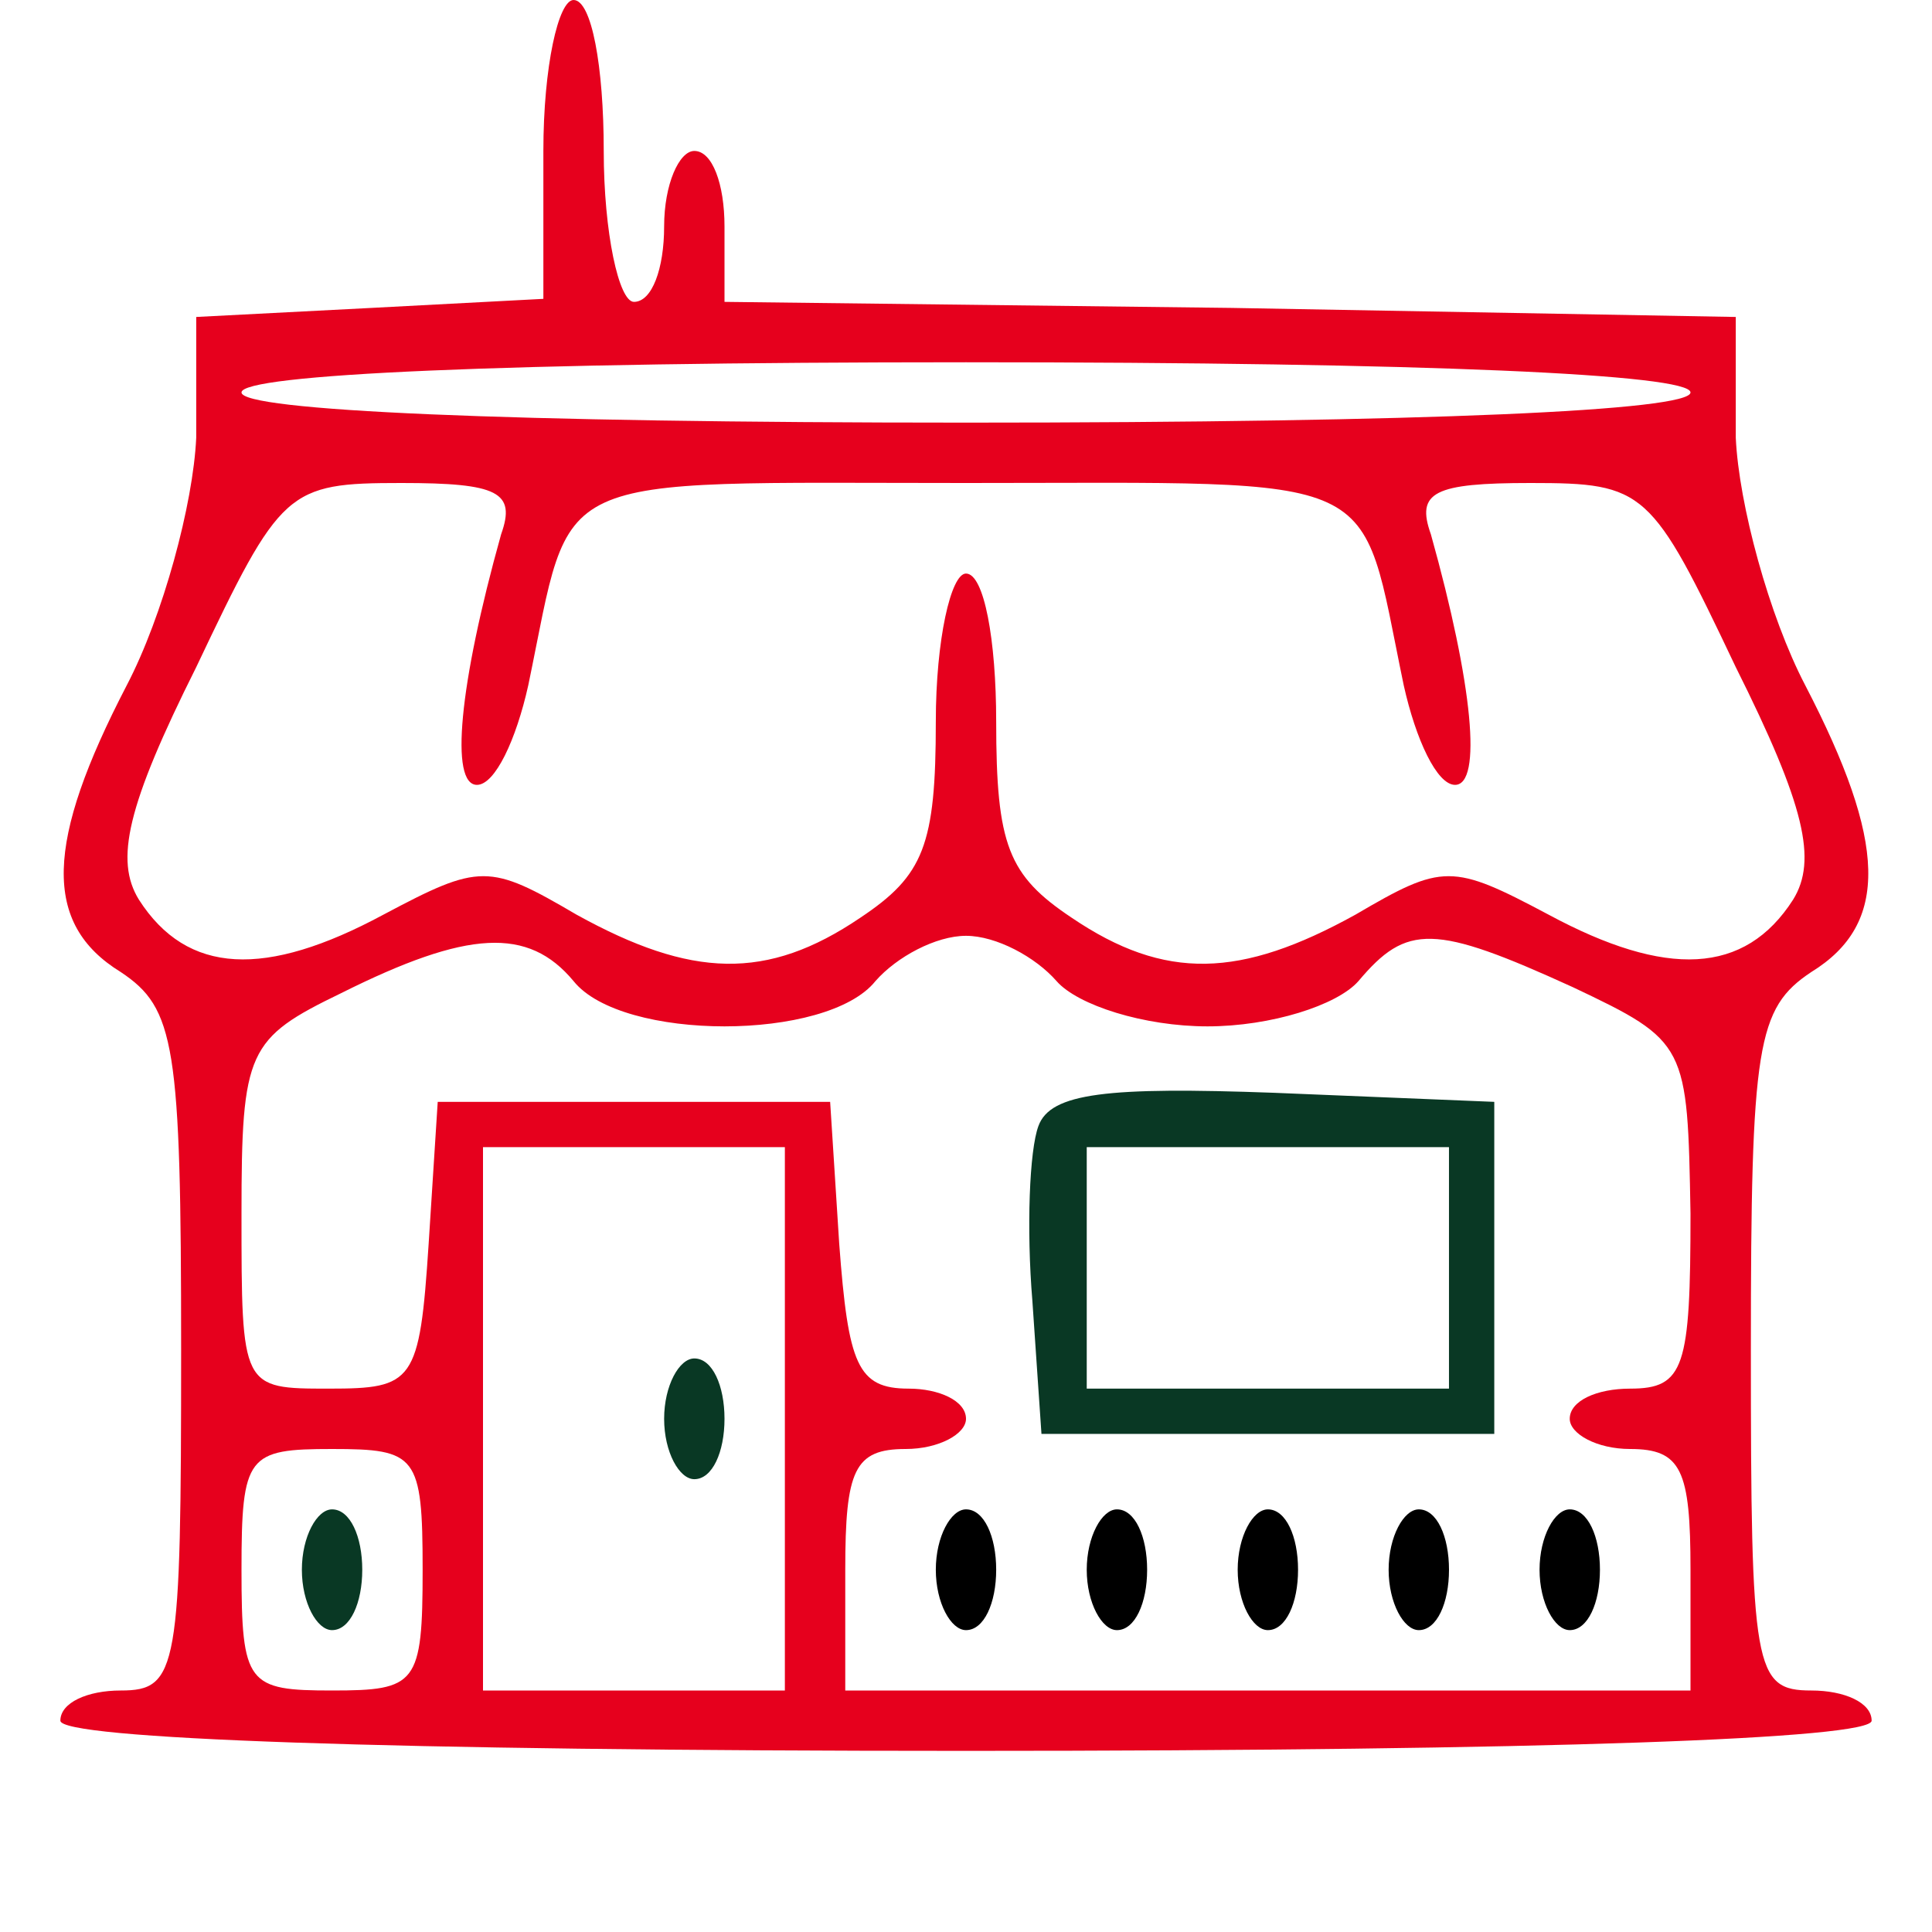
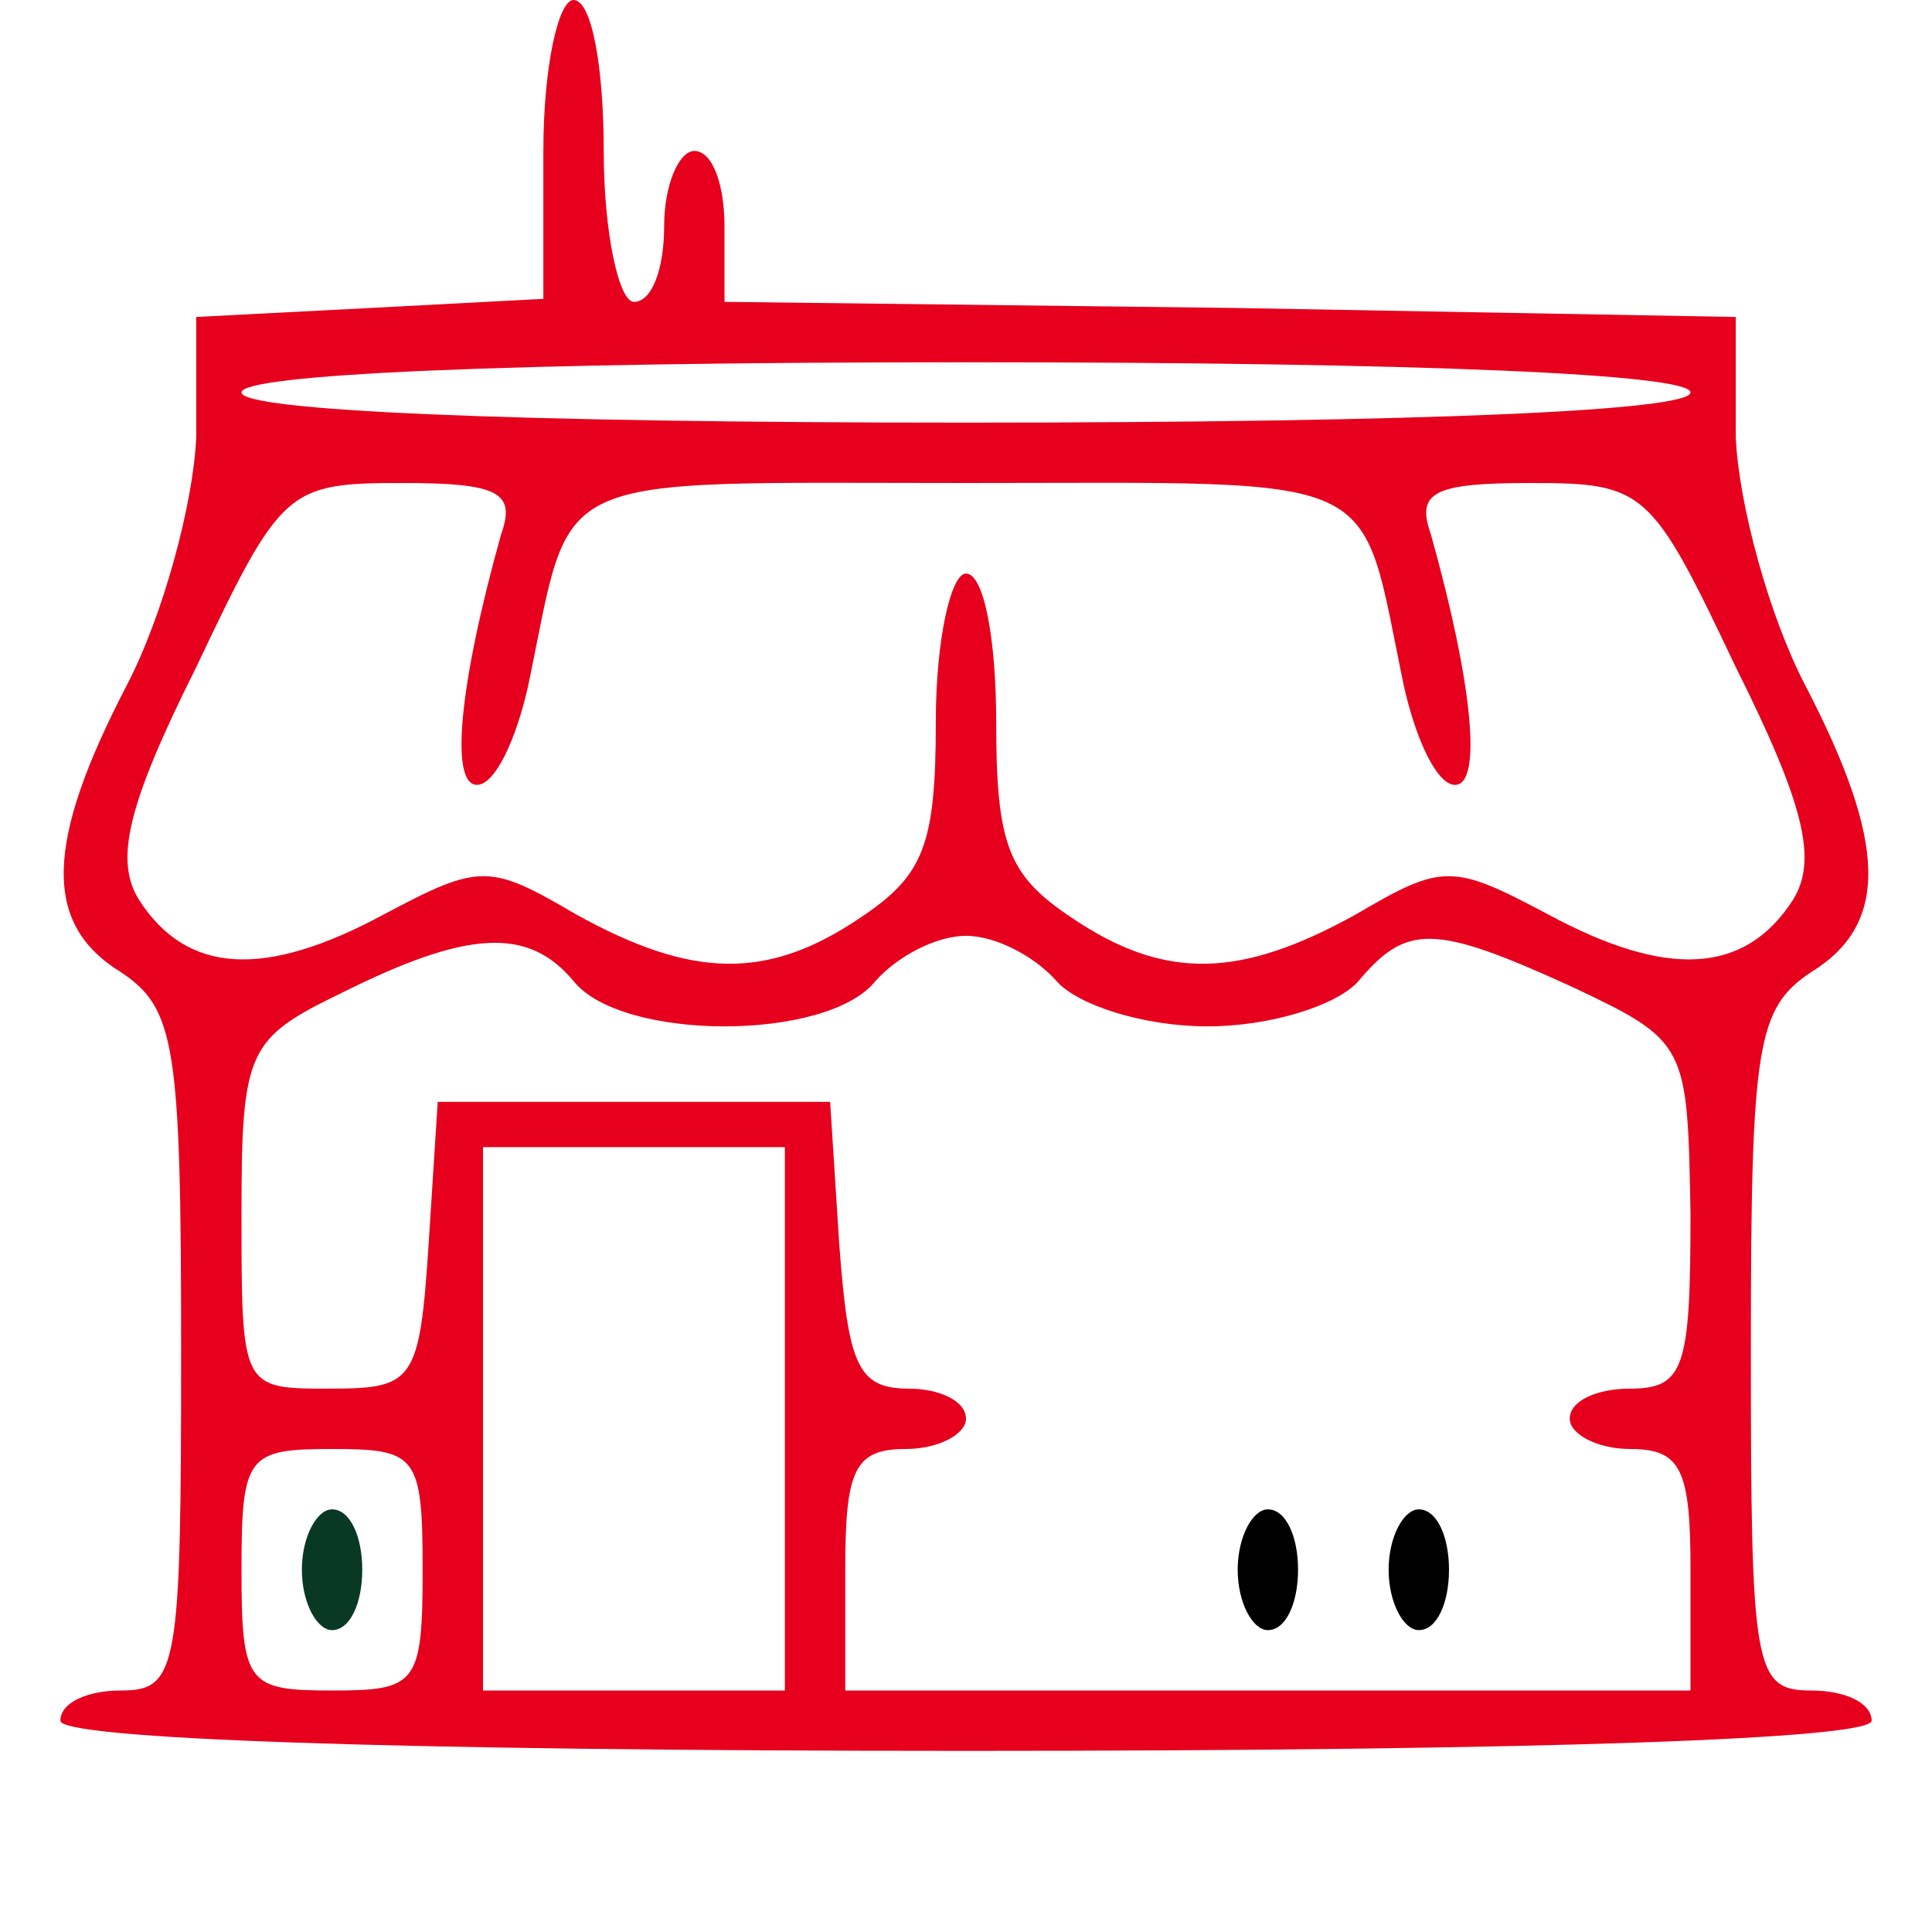
<svg xmlns="http://www.w3.org/2000/svg" width="85" height="85" viewBox="0 0 85 85" fill="none">
  <path d="M23.906 6.641V13.148L16.336 13.547L8.633 13.945V19.258C8.5 22.18 7.172 27.094 5.578 30.148C1.992 37.055 1.859 40.641 5.312 42.766C7.703 44.359 7.969 45.953 7.969 59.367C7.969 73.445 7.836 74.375 5.312 74.375C3.852 74.375 2.656 74.906 2.656 75.703C2.656 76.5 16.867 77.031 42.5 77.031C68.133 77.031 82.344 76.5 82.344 75.703C82.344 74.906 81.148 74.375 79.688 74.375C77.164 74.375 77.031 73.445 77.031 59.367C77.031 45.953 77.297 44.359 79.688 42.766C83.141 40.641 83.008 37.055 79.422 30.148C77.828 27.094 76.5 22.18 76.367 19.258V13.945L54.188 13.547L31.875 13.281V9.961C31.875 8.102 31.344 6.641 30.547 6.641C29.883 6.641 29.219 8.102 29.219 9.961C29.219 11.82 28.688 13.281 27.891 13.281C27.227 13.281 26.562 10.227 26.562 6.641C26.562 2.922 26.031 0 25.234 0C24.57 0 23.906 2.922 23.906 6.641ZM74.375 17.266C74.375 18.062 62.82 18.594 42.5 18.594C22.18 18.594 10.625 18.062 10.625 17.266C10.625 16.469 22.18 15.938 42.5 15.938C62.82 15.938 74.375 16.469 74.375 17.266ZM22.047 23.508C20.188 30.148 19.789 34.531 20.984 34.531C21.781 34.531 22.711 32.539 23.242 30.148C25.234 20.586 23.773 21.25 42.5 21.25C61.227 21.25 59.766 20.586 61.758 30.148C62.289 32.539 63.219 34.531 64.016 34.531C65.211 34.531 64.812 30.148 62.953 23.508C62.289 21.648 63.086 21.25 67.336 21.25C72.383 21.25 72.648 21.516 76.367 29.352C79.422 35.461 79.953 37.852 78.891 39.578C76.766 42.898 73.312 43.031 68.133 40.242C63.883 37.984 63.484 37.984 59.633 40.242C54.586 43.031 51.266 43.164 47.148 40.375C44.359 38.516 43.828 37.188 43.828 31.742C43.828 28.156 43.297 25.234 42.5 25.234C41.836 25.234 41.172 28.156 41.172 31.742C41.172 37.188 40.641 38.516 37.852 40.375C33.734 43.164 30.414 43.031 25.367 40.242C21.516 37.984 21.117 37.984 16.867 40.242C11.688 43.031 8.234 42.898 6.109 39.578C5.047 37.852 5.578 35.461 8.633 29.352C12.352 21.516 12.617 21.25 17.664 21.25C21.914 21.25 22.711 21.648 22.047 23.508ZM25.234 43.164C27.359 45.82 36.391 45.82 38.516 43.164C39.445 42.102 41.172 41.172 42.5 41.172C43.828 41.172 45.555 42.102 46.484 43.164C47.414 44.227 50.336 45.156 53.125 45.156C55.914 45.156 58.836 44.227 59.766 43.164C61.891 40.641 63.086 40.641 69.195 43.43C74.242 45.82 74.242 45.953 74.375 53.391C74.375 60.164 74.109 61.094 71.719 61.094C70.258 61.094 69.062 61.625 69.062 62.422C69.062 63.086 70.258 63.75 71.719 63.75C73.977 63.75 74.375 64.68 74.375 69.062V74.375H55.781H37.188V69.062C37.188 64.68 37.586 63.75 39.844 63.75C41.305 63.75 42.5 63.086 42.5 62.422C42.5 61.625 41.305 61.094 39.977 61.094C37.719 61.094 37.32 60.031 36.922 54.719L36.523 48.477H27.891H19.258L18.859 54.719C18.461 60.828 18.195 61.094 14.477 61.094C10.625 61.094 10.625 61.094 10.625 53.391C10.625 46.219 10.891 45.688 15.008 43.695C20.586 40.906 23.242 40.773 25.234 43.164ZM34.531 62.422V74.375H27.891H21.25V62.422V50.469H27.891H34.531V62.422ZM18.594 69.062C18.594 74.109 18.328 74.375 14.609 74.375C10.891 74.375 10.625 74.109 10.625 69.062C10.625 64.016 10.891 63.75 14.609 63.75C18.328 63.75 18.594 64.016 18.594 69.062Z" fill="#E6001D" />
-   <path d="M45.687 49.539C45.289 50.602 45.156 54.055 45.421 57.242L45.82 63.086H55.781H65.742V55.781V48.477L56.046 48.078C48.742 47.812 46.218 48.078 45.687 49.539ZM63.749 55.781V61.094H55.781H47.812V55.781V50.469H55.781H63.749V55.781Z" fill="#093824" />
-   <path d="M41.172 69.062C41.172 70.523 41.836 71.719 42.5 71.719C43.297 71.719 43.828 70.523 43.828 69.062C43.828 67.602 43.297 66.406 42.5 66.406C41.836 66.406 41.172 67.602 41.172 69.062Z" fill="black" />
-   <path d="M47.812 69.062C47.812 70.523 48.477 71.719 49.141 71.719C49.938 71.719 50.469 70.523 50.469 69.062C50.469 67.602 49.938 66.406 49.141 66.406C48.477 66.406 47.812 67.602 47.812 69.062Z" fill="black" />
  <path d="M54.453 69.062C54.453 70.523 55.117 71.719 55.781 71.719C56.578 71.719 57.109 70.523 57.109 69.062C57.109 67.602 56.578 66.406 55.781 66.406C55.117 66.406 54.453 67.602 54.453 69.062Z" fill="black" />
  <path d="M61.094 69.062C61.094 70.523 61.758 71.719 62.422 71.719C63.219 71.719 63.75 70.523 63.75 69.062C63.75 67.602 63.219 66.406 62.422 66.406C61.758 66.406 61.094 67.602 61.094 69.062Z" fill="black" />
-   <path d="M67.734 69.062C67.734 70.523 68.398 71.719 69.062 71.719C69.859 71.719 70.391 70.523 70.391 69.062C70.391 67.602 69.859 66.406 69.062 66.406C68.398 66.406 67.734 67.602 67.734 69.062Z" fill="black" />
-   <path d="M29.219 62.422C29.219 63.883 29.883 65.078 30.547 65.078C31.344 65.078 31.875 63.883 31.875 62.422C31.875 60.961 31.344 59.766 30.547 59.766C29.883 59.766 29.219 60.961 29.219 62.422Z" fill="#093824" />
  <path d="M13.281 69.062C13.281 70.523 13.945 71.719 14.609 71.719C15.406 71.719 15.938 70.523 15.938 69.062C15.938 67.602 15.406 66.406 14.609 66.406C13.945 66.406 13.281 67.602 13.281 69.062Z" fill="#093824" />
</svg>